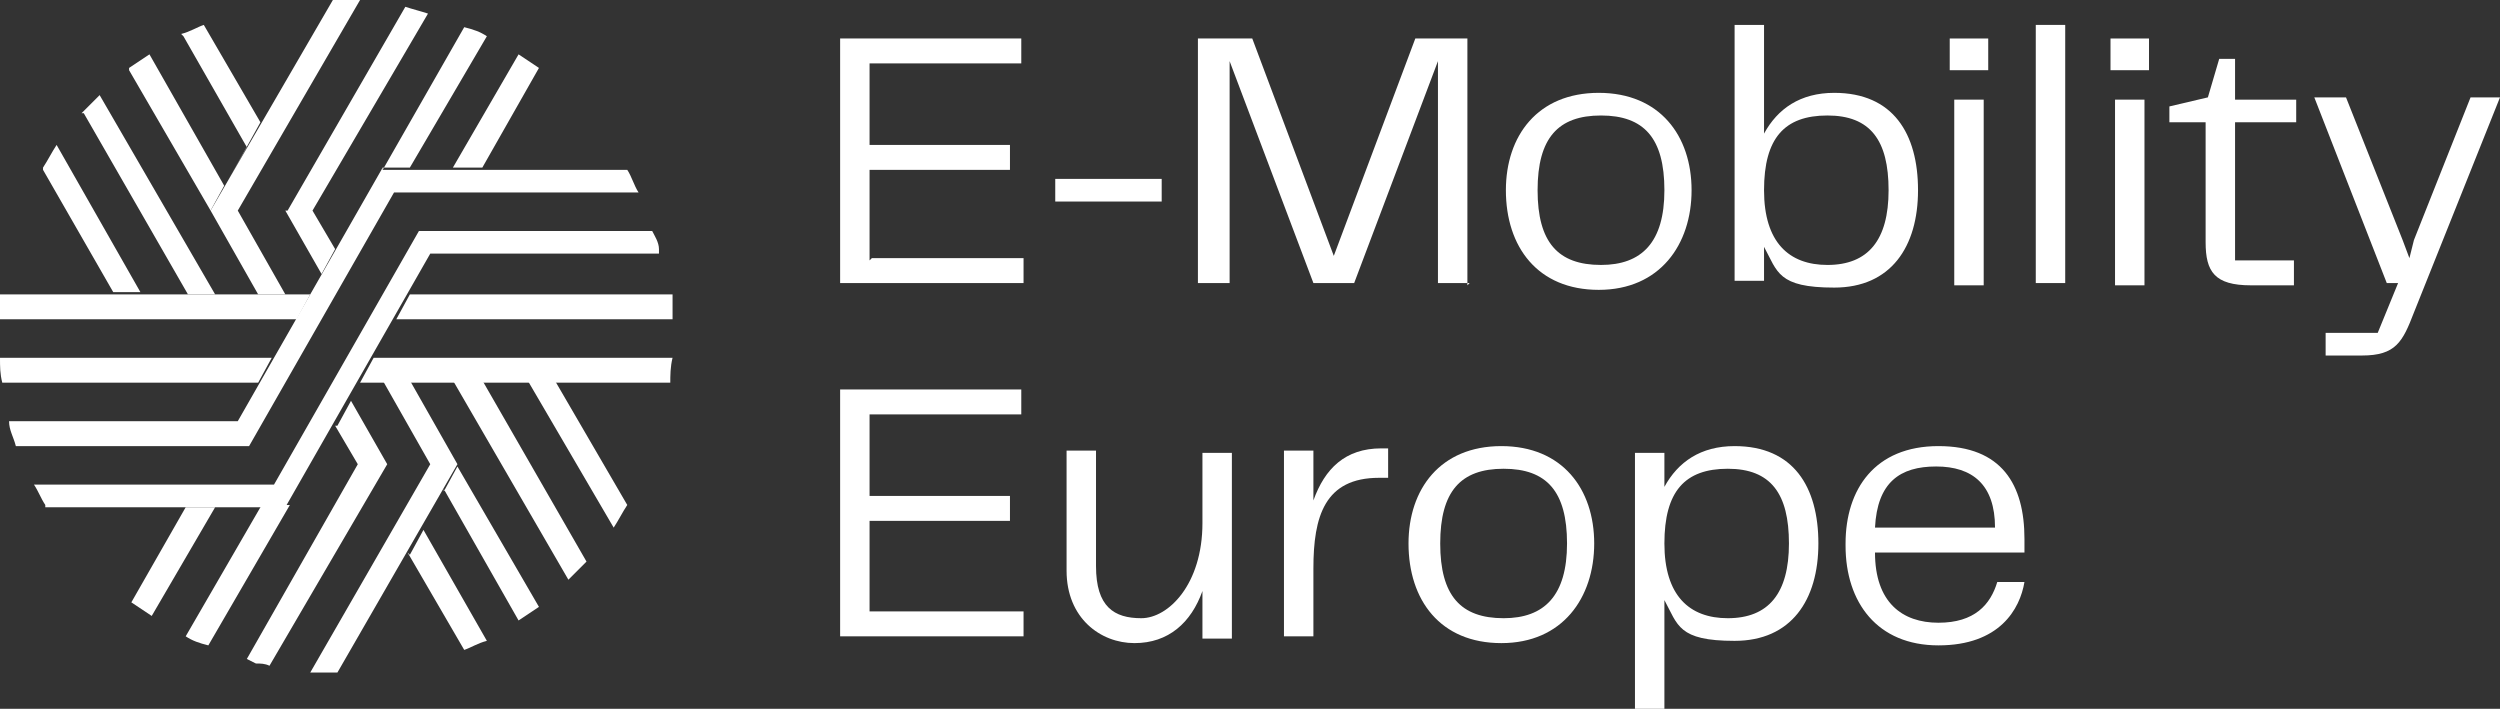
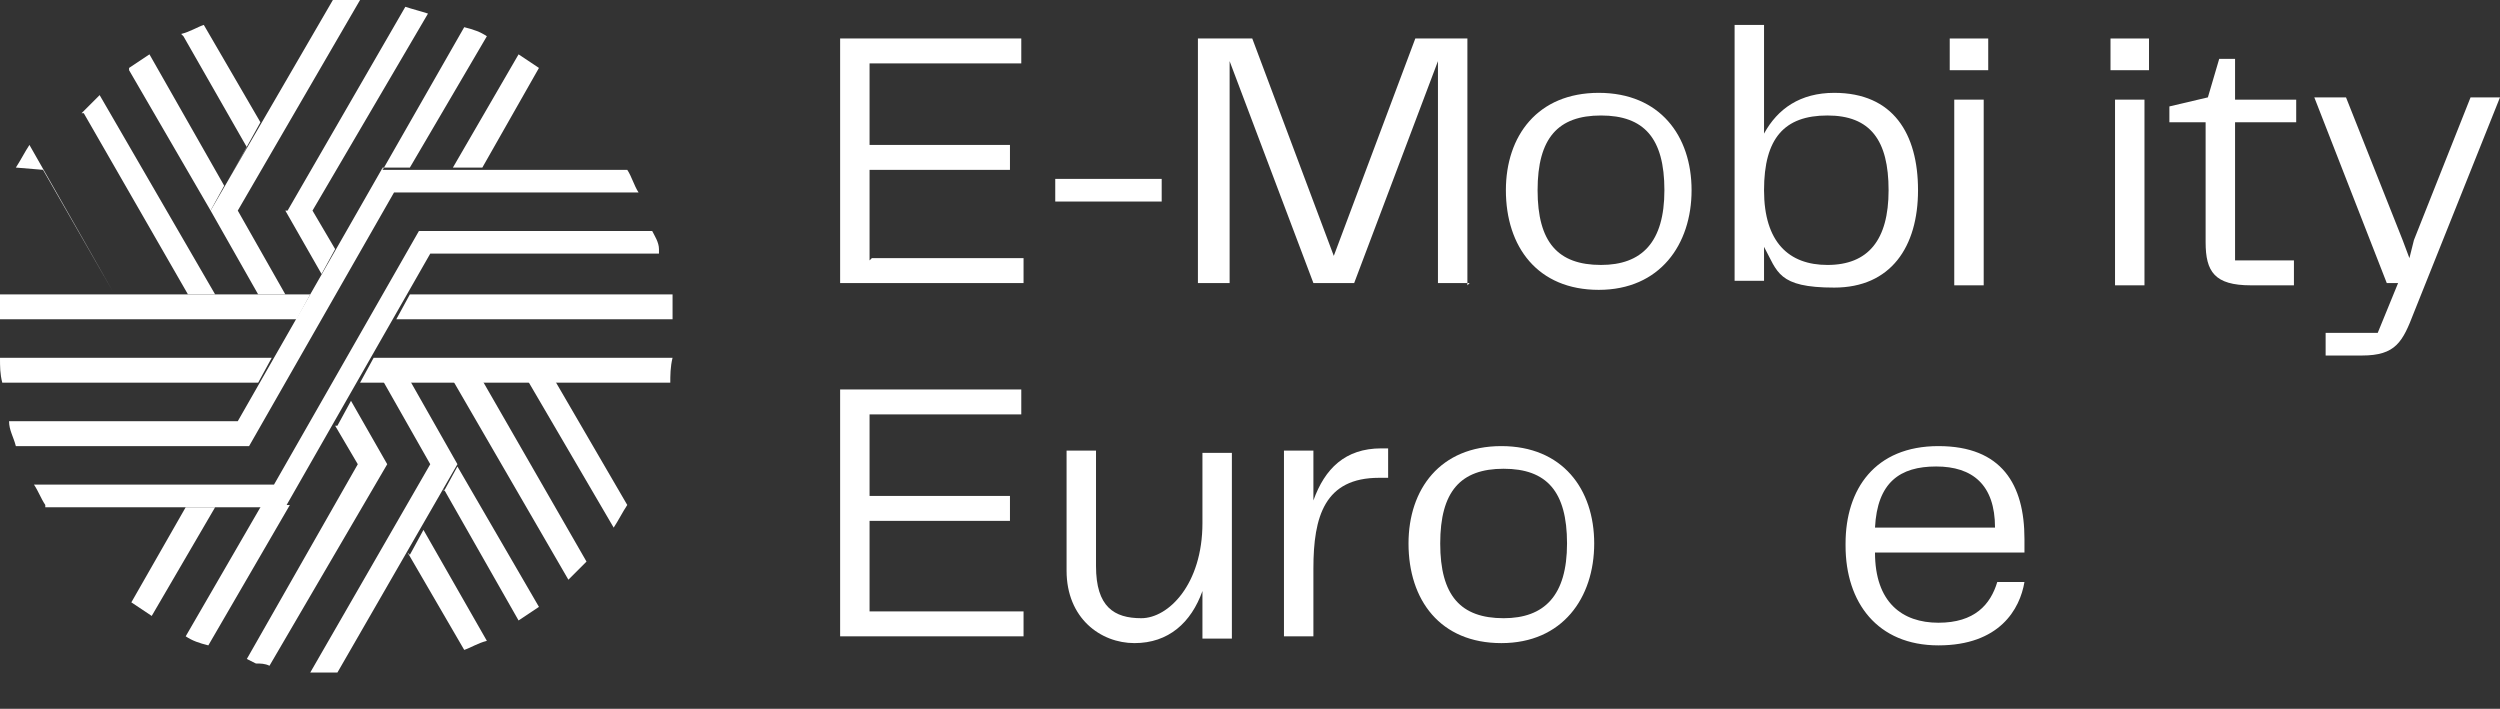
<svg xmlns="http://www.w3.org/2000/svg" id="uuid-e9ea6aab-537b-4dbb-9575-a2417022ac90" width="110.4" height="31.3" viewBox="0 0 110.4 31.3">
  <rect x="0" y="0" width="110.4" height="31.3" fill="#333333" stroke="none" />
  <defs>
    <style>.uuid-b56c35ee-986d-450c-a89a-f94dba69dc11{fill:#fff;}</style>
  </defs>
  <g id="uuid-c17e5127-9863-4f68-a37b-58b79dbd4135">
    <path class="uuid-b56c35ee-986d-450c-a89a-f94dba69dc11" d="M38.5,27h6.7v1.1h-8.1v-10.9h8v1.1h-6.7v3.6h6.2v1.1h-6.2v4Z" />
    <path class="uuid-b56c35ee-986d-450c-a89a-f94dba69dc11" d="M47.1,25.1v-5.2h1.3v5.1c0,1.8.8,2.3,2,2.3s2.7-1.5,2.7-4.2v-3.1h1.3v8.2h-1.3v-2.1c-.5,1.4-1.5,2.3-3,2.3s-3-1.1-3-3.2Z" />
    <path class="uuid-b56c35ee-986d-450c-a89a-f94dba69dc11" d="M56.7,19.9h1.3v2.2c.5-1.4,1.4-2.3,3-2.3h.3v1.3h-.4c-2.4,0-2.9,1.7-2.9,4v3h-1.3v-8.2Z" />
    <path class="uuid-b56c35ee-986d-450c-a89a-f94dba69dc11" d="M62.2,24c0-2.4,1.4-4.3,4.1-4.3s4.1,1.9,4.1,4.3-1.4,4.4-4.1,4.4-4.1-1.9-4.1-4.4ZM66.4,27.3c1.8,0,2.8-1,2.8-3.3s-.9-3.3-2.8-3.3-2.8,1-2.8,3.3.9,3.3,2.8,3.3Z" />
-     <path class="uuid-b56c35ee-986d-450c-a89a-f94dba69dc11" d="M73.5,26.6v4.8h-1.3v-11.4h1.3v1.5c.6-1.1,1.6-1.8,3.1-1.8,2.6,0,3.7,1.8,3.7,4.3s-1.2,4.3-3.7,4.3-2.5-.7-3.1-1.8ZM76.3,27.3c1.8,0,2.7-1.1,2.7-3.3s-.8-3.3-2.7-3.3-2.8,1-2.8,3.3,1.1,3.3,2.8,3.3Z" />
    <path class="uuid-b56c35ee-986d-450c-a89a-f94dba69dc11" d="M81.5,24c0-2.4,1.3-4.3,4.1-4.3s3.8,1.7,3.8,4.1,0,.4,0,.6h-6.6c0,2.2,1.2,3.1,2.8,3.1s2.3-.8,2.6-1.8h1.2c-.2,1.2-1.1,2.8-3.8,2.8s-4.1-1.9-4.1-4.4ZM88.1,23.3c0-1.9-1-2.7-2.6-2.7s-2.6.7-2.7,2.7h5.3Z" />
    <path class="uuid-b56c35ee-986d-450c-a89a-f94dba69dc11" d="M38.5,11.4h6.7v1.1h-8.1V1.7h8v1.1h-6.7v3.6h6.2v1.1h-6.2v4Z" />
    <path class="uuid-b56c35ee-986d-450c-a89a-f94dba69dc11" d="M51.3,7.9v1h-4.7v-1h4.7Z" />
    <path class="uuid-b56c35ee-986d-450c-a89a-f94dba69dc11" d="M64.9,12.5h-1.4V2.7l-3.7,9.8h-1.8l-3.7-9.8v9.8h-1.4V1.7h2.4l3.6,9.6,3.6-9.6h2.3v10.9Z" />
    <path class="uuid-b56c35ee-986d-450c-a89a-f94dba69dc11" d="M66.5,8.4c0-2.4,1.4-4.3,4.1-4.3s4.1,1.9,4.1,4.3-1.4,4.4-4.1,4.4-4.1-1.9-4.1-4.4ZM70.7,11.7c1.8,0,2.8-1,2.8-3.3s-.9-3.3-2.8-3.3-2.8,1-2.8,3.3.9,3.3,2.8,3.3Z" />
    <path class="uuid-b56c35ee-986d-450c-a89a-f94dba69dc11" d="M84.7,8.4c0,2.5-1.2,4.3-3.7,4.3s-2.5-.7-3.1-1.8v1.5h-1.3V1.1h1.3v4.8c.6-1.1,1.6-1.8,3.1-1.8,2.6,0,3.7,1.8,3.7,4.3ZM80.7,11.7c1.8,0,2.7-1.1,2.7-3.3s-.8-3.3-2.7-3.3-2.8,1-2.8,3.3,1.1,3.3,2.8,3.3Z" />
    <path class="uuid-b56c35ee-986d-450c-a89a-f94dba69dc11" d="M86.1,1.7h1.7v1.4h-1.7v-1.4ZM86.3,4.4h1.3v8.2h-1.3V4.4Z" />
-     <path class="uuid-b56c35ee-986d-450c-a89a-f94dba69dc11" d="M89.9,1.1h1.3v11.4h-1.3V1.1Z" />
    <path class="uuid-b56c35ee-986d-450c-a89a-f94dba69dc11" d="M93.2,1.7h1.7v1.4h-1.7v-1.4ZM93.4,4.4h1.3v8.2h-1.3V4.4Z" />
    <path class="uuid-b56c35ee-986d-450c-a89a-f94dba69dc11" d="M97.4,10.6v-5.2h-1.6v-.7l1.7-.4.5-1.7h.7v1.8h2.7v1h-2.7v6.1h2.6v1.1h-1.9c-1.6,0-2-.6-2-1.9Z" />
    <path class="uuid-b56c35ee-986d-450c-a89a-f94dba69dc11" d="M102.7,14.7h2.3l.9-2.2h-.5l-3.2-8.2h1.4l2.5,6.3.3.8.2-.8,2.5-6.3h1.3l-3.8,9.5c-.5,1.3-.8,1.9-2.3,1.9h-1.6v-1.1Z" />
    <path class="uuid-b56c35ee-986d-450c-a89a-f94dba69dc11" d="M16.9,7.4h1.2l3.4-5.8c-.3-.2-.6-.3-1-.4l-3.6,6.3Z" />
    <path class="uuid-b56c35ee-986d-450c-a89a-f94dba69dc11" d="M8.2,22.4l-2.4,4.2c.3.2.6.4.9.6l2.8-4.8h-1.2Z" />
    <path class="uuid-b56c35ee-986d-450c-a89a-f94dba69dc11" d="M20.1,7.4h1.2l2.5-4.4c-.3-.2-.6-.4-.9-.6l-2.9,5Z" />
    <path class="uuid-b56c35ee-986d-450c-a89a-f94dba69dc11" d="M11.5,22.4l-3.3,5.7c.3.2.6.3,1,.4l3.6-6.2h-1.2Z" />
    <path class="uuid-b56c35ee-986d-450c-a89a-f94dba69dc11" d="M3.7,5l4.6,8h1.2L4.4,4.2c-.3.3-.5.5-.8.8" />
-     <path class="uuid-b56c35ee-986d-450c-a89a-f94dba69dc11" d="M1.9,7.5l3.1,5.4h1.2l-3.7-6.5c-.2.3-.4.7-.6,1" />
+     <path class="uuid-b56c35ee-986d-450c-a89a-f94dba69dc11" d="M1.9,7.5l3.1,5.4l-3.7-6.5c-.2.3-.4.7-.6,1" />
    <path class="uuid-b56c35ee-986d-450c-a89a-f94dba69dc11" d="M23.3,16.8l3.8,6.5c.2-.3.4-.7.6-1l-3.2-5.5h-1.2Z" />
    <path class="uuid-b56c35ee-986d-450c-a89a-f94dba69dc11" d="M20,16.8l5.1,8.8c.3-.3.5-.5.8-.8l-4.6-8h-1.2Z" />
    <path class="uuid-b56c35ee-986d-450c-a89a-f94dba69dc11" d="M8.1,1.6l2.8,4.9-.9,1.6,1.5-2.7-2.5-4.3c-.3.1-.6.3-1,.4" />
    <path class="uuid-b56c35ee-986d-450c-a89a-f94dba69dc11" d="M5.7,3.1l3.6,6.2.6-1.1-3.3-5.8c-.3.2-.6.4-.9.6" />
    <path class="uuid-b56c35ee-986d-450c-a89a-f94dba69dc11" d="M18,24.4l2.5,4.3c.3-.1.6-.3,1-.4l-2.8-4.9-.6,1.1Z" />
    <path class="uuid-b56c35ee-986d-450c-a89a-f94dba69dc11" d="M19.6,21.6l3.3,5.8c.3-.2.6-.4.9-.6l-3.6-6.2-.6,1.1Z" />
    <path class="uuid-b56c35ee-986d-450c-a89a-f94dba69dc11" d="M12.6,9.3l1.6,2.8.6-1.1-1-1.7L18.9.6h0c-.3-.1-.7-.2-1-.3l-5.2,9Z" />
    <path class="uuid-b56c35ee-986d-450c-a89a-f94dba69dc11" d="M14.7,0l-5.4,9.3,2.1,3.7h1.2l-2.1-3.7L15.9,0c-.4,0-.7,0-1.1,0s0,0-.1,0" />
    <path class="uuid-b56c35ee-986d-450c-a89a-f94dba69dc11" d="M14.8,18.8l1,1.7-4.9,8.6.4.2c.2,0,.4,0,.6.1l5.2-8.9-1.6-2.8-.6,1.1Z" />
    <path class="uuid-b56c35ee-986d-450c-a89a-f94dba69dc11" d="M16.9,16.8l2.1,3.7-5.3,9.2c.4,0,.8,0,1.2,0l5.3-9.2-2.1-3.7h-1.2Z" />
    <path class="uuid-b56c35ee-986d-450c-a89a-f94dba69dc11" d="M0,13c0,.3,0,.7,0,1.1h13.1l.6-1.1H0Z" />
    <path class="uuid-b56c35ee-986d-450c-a89a-f94dba69dc11" d="M0,15.8c0,.4,0,.7.1,1.1h11.3l.6-1.1H0Z" />
    <path class="uuid-b56c35ee-986d-450c-a89a-f94dba69dc11" d="M16.5,15.8l-.6,1.1h13.7c0-.3,0-.7.1-1.1h-13.2Z" />
    <path class="uuid-b56c35ee-986d-450c-a89a-f94dba69dc11" d="M18.1,13l-.6,1.1h12.2c0-.4,0-.7,0-1.1h-11.5Z" />
    <path class="uuid-b56c35ee-986d-450c-a89a-f94dba69dc11" d="M18.5,10.2l-6.4,11.2H1.5c.2.3.3.6.5.9,0,0,0,0,0,.1h10.6l6.4-11.2h10.1v-.2c0-.3-.2-.6-.3-.8h-10.5Z" />
    <path class="uuid-b56c35ee-986d-450c-a89a-f94dba69dc11" d="M16.9,7.4l-6.4,11.2H.4c0,.4.2.7.3,1.1h10.3l6.4-11.2h10.8c-.2-.3-.3-.7-.5-1,0,0,0,0,0,0h-10.8Z" />
  </g>
</svg>